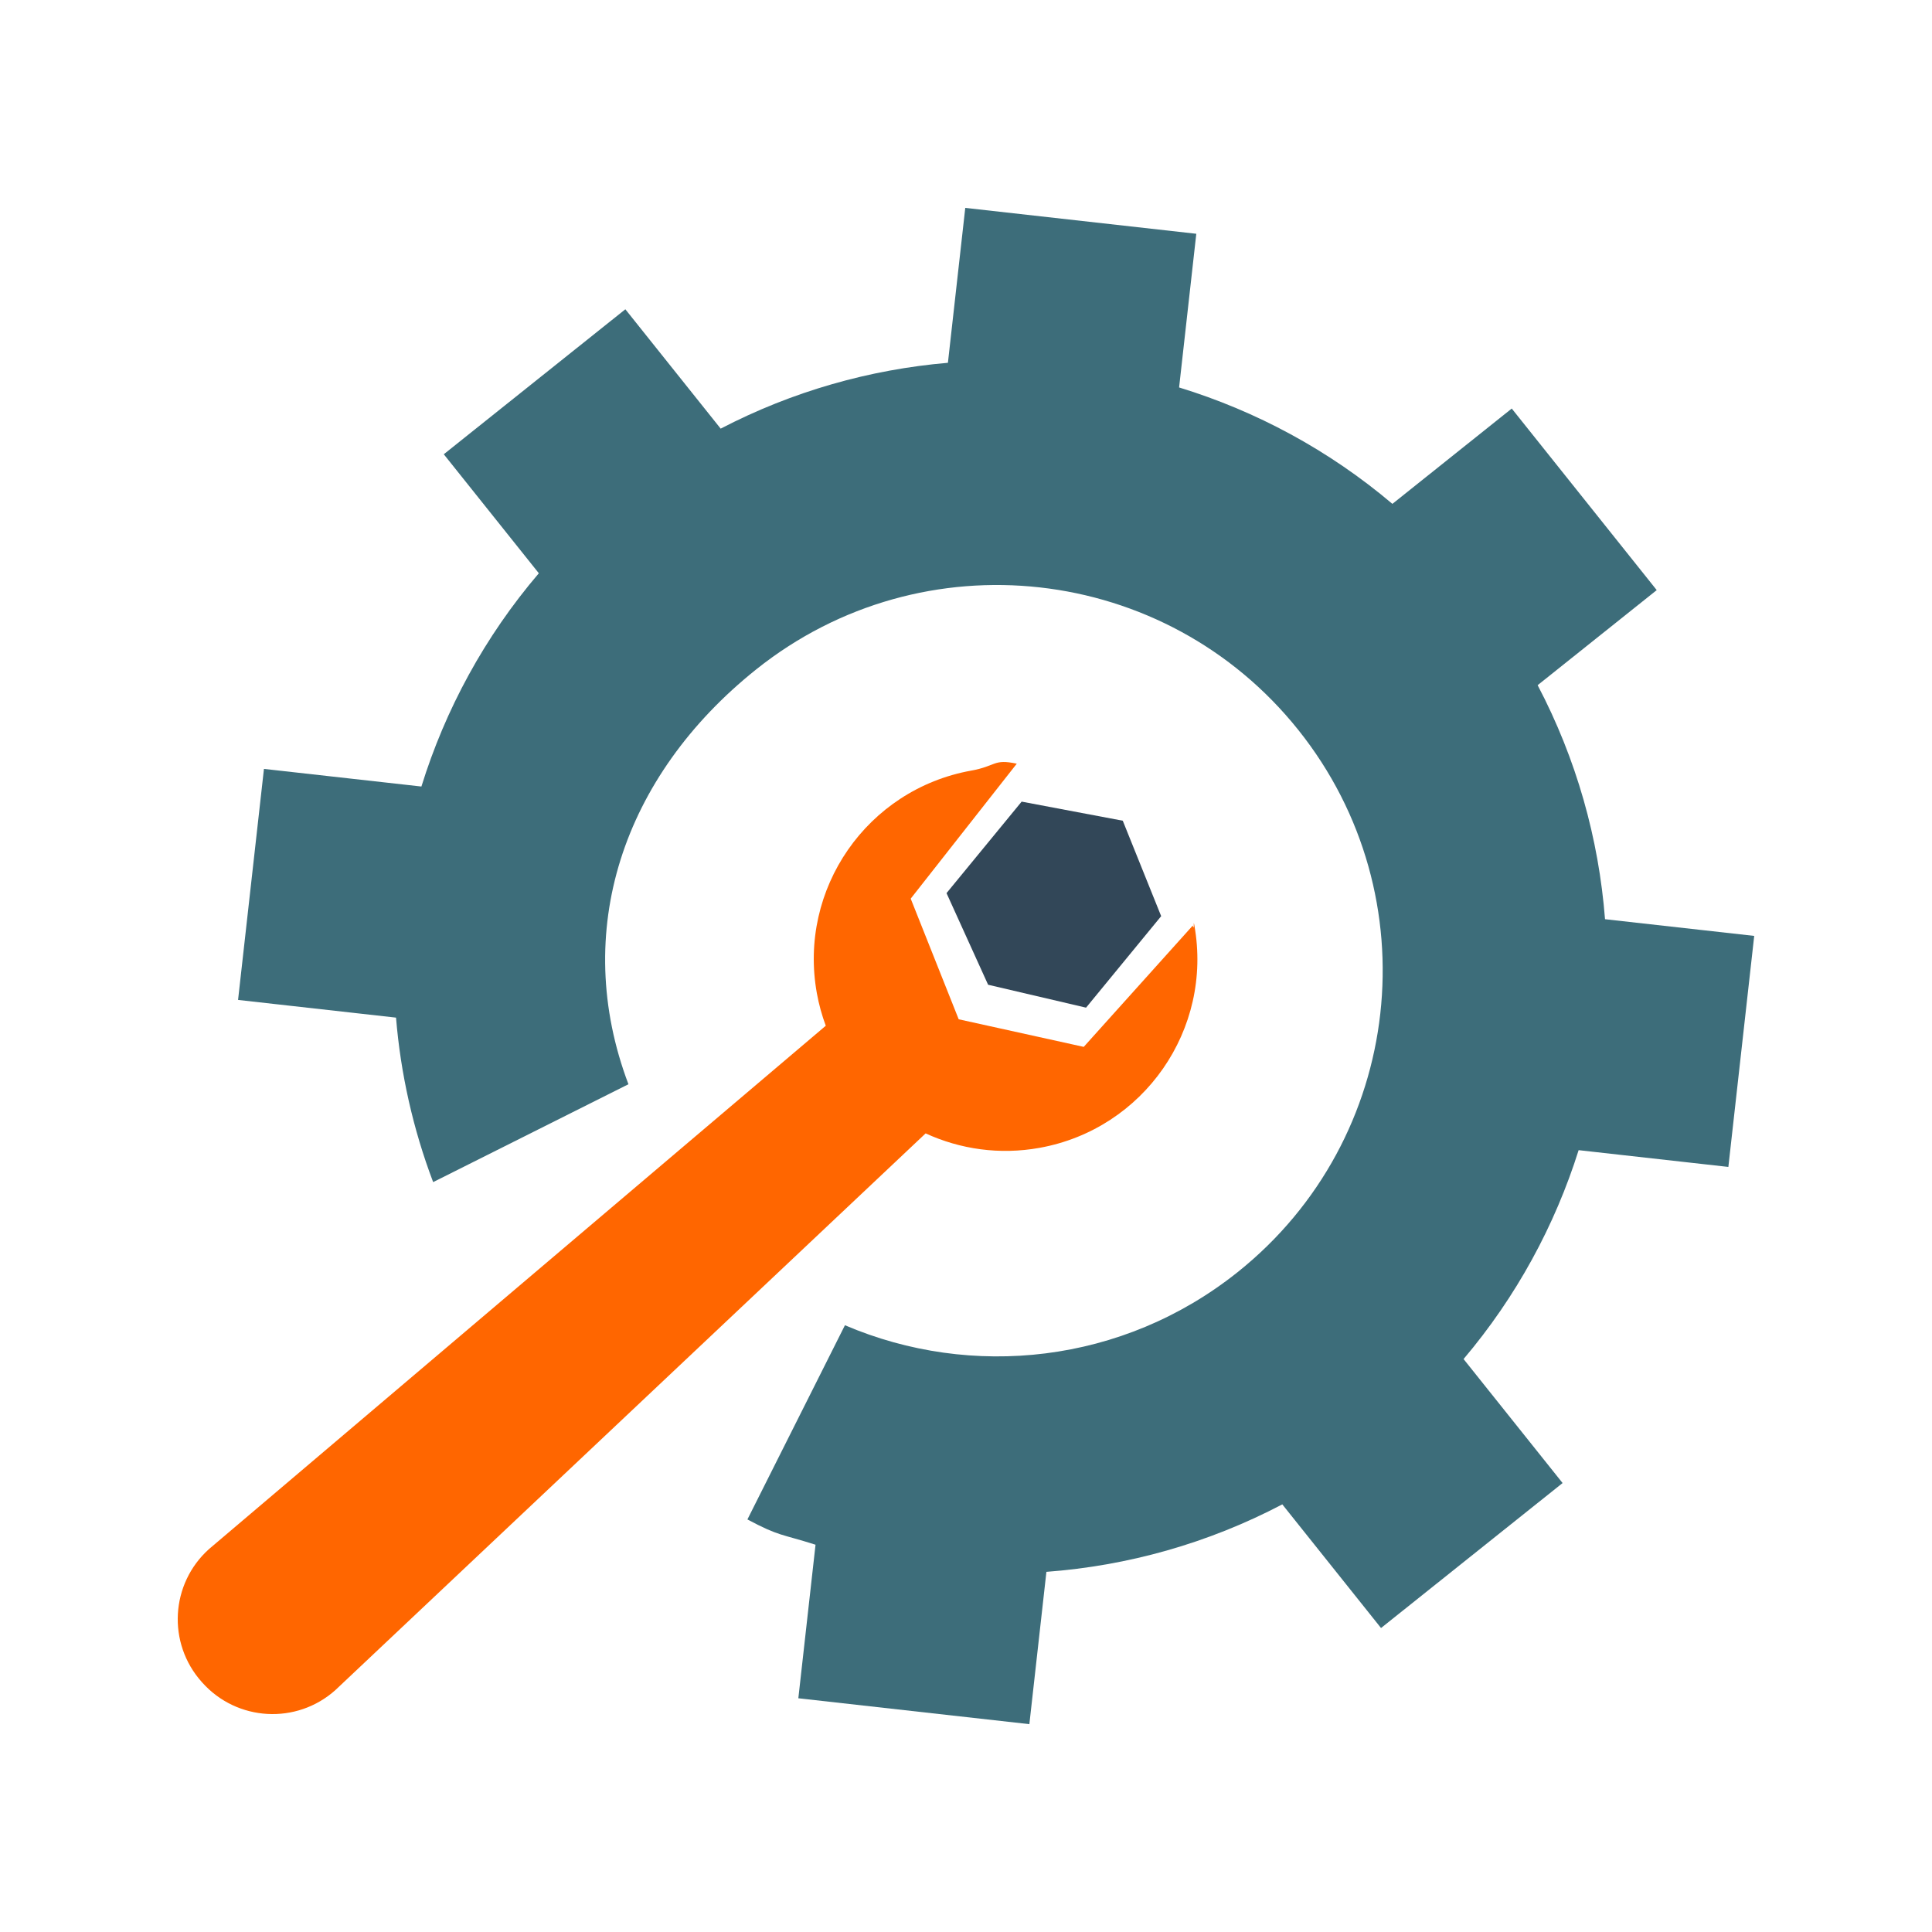
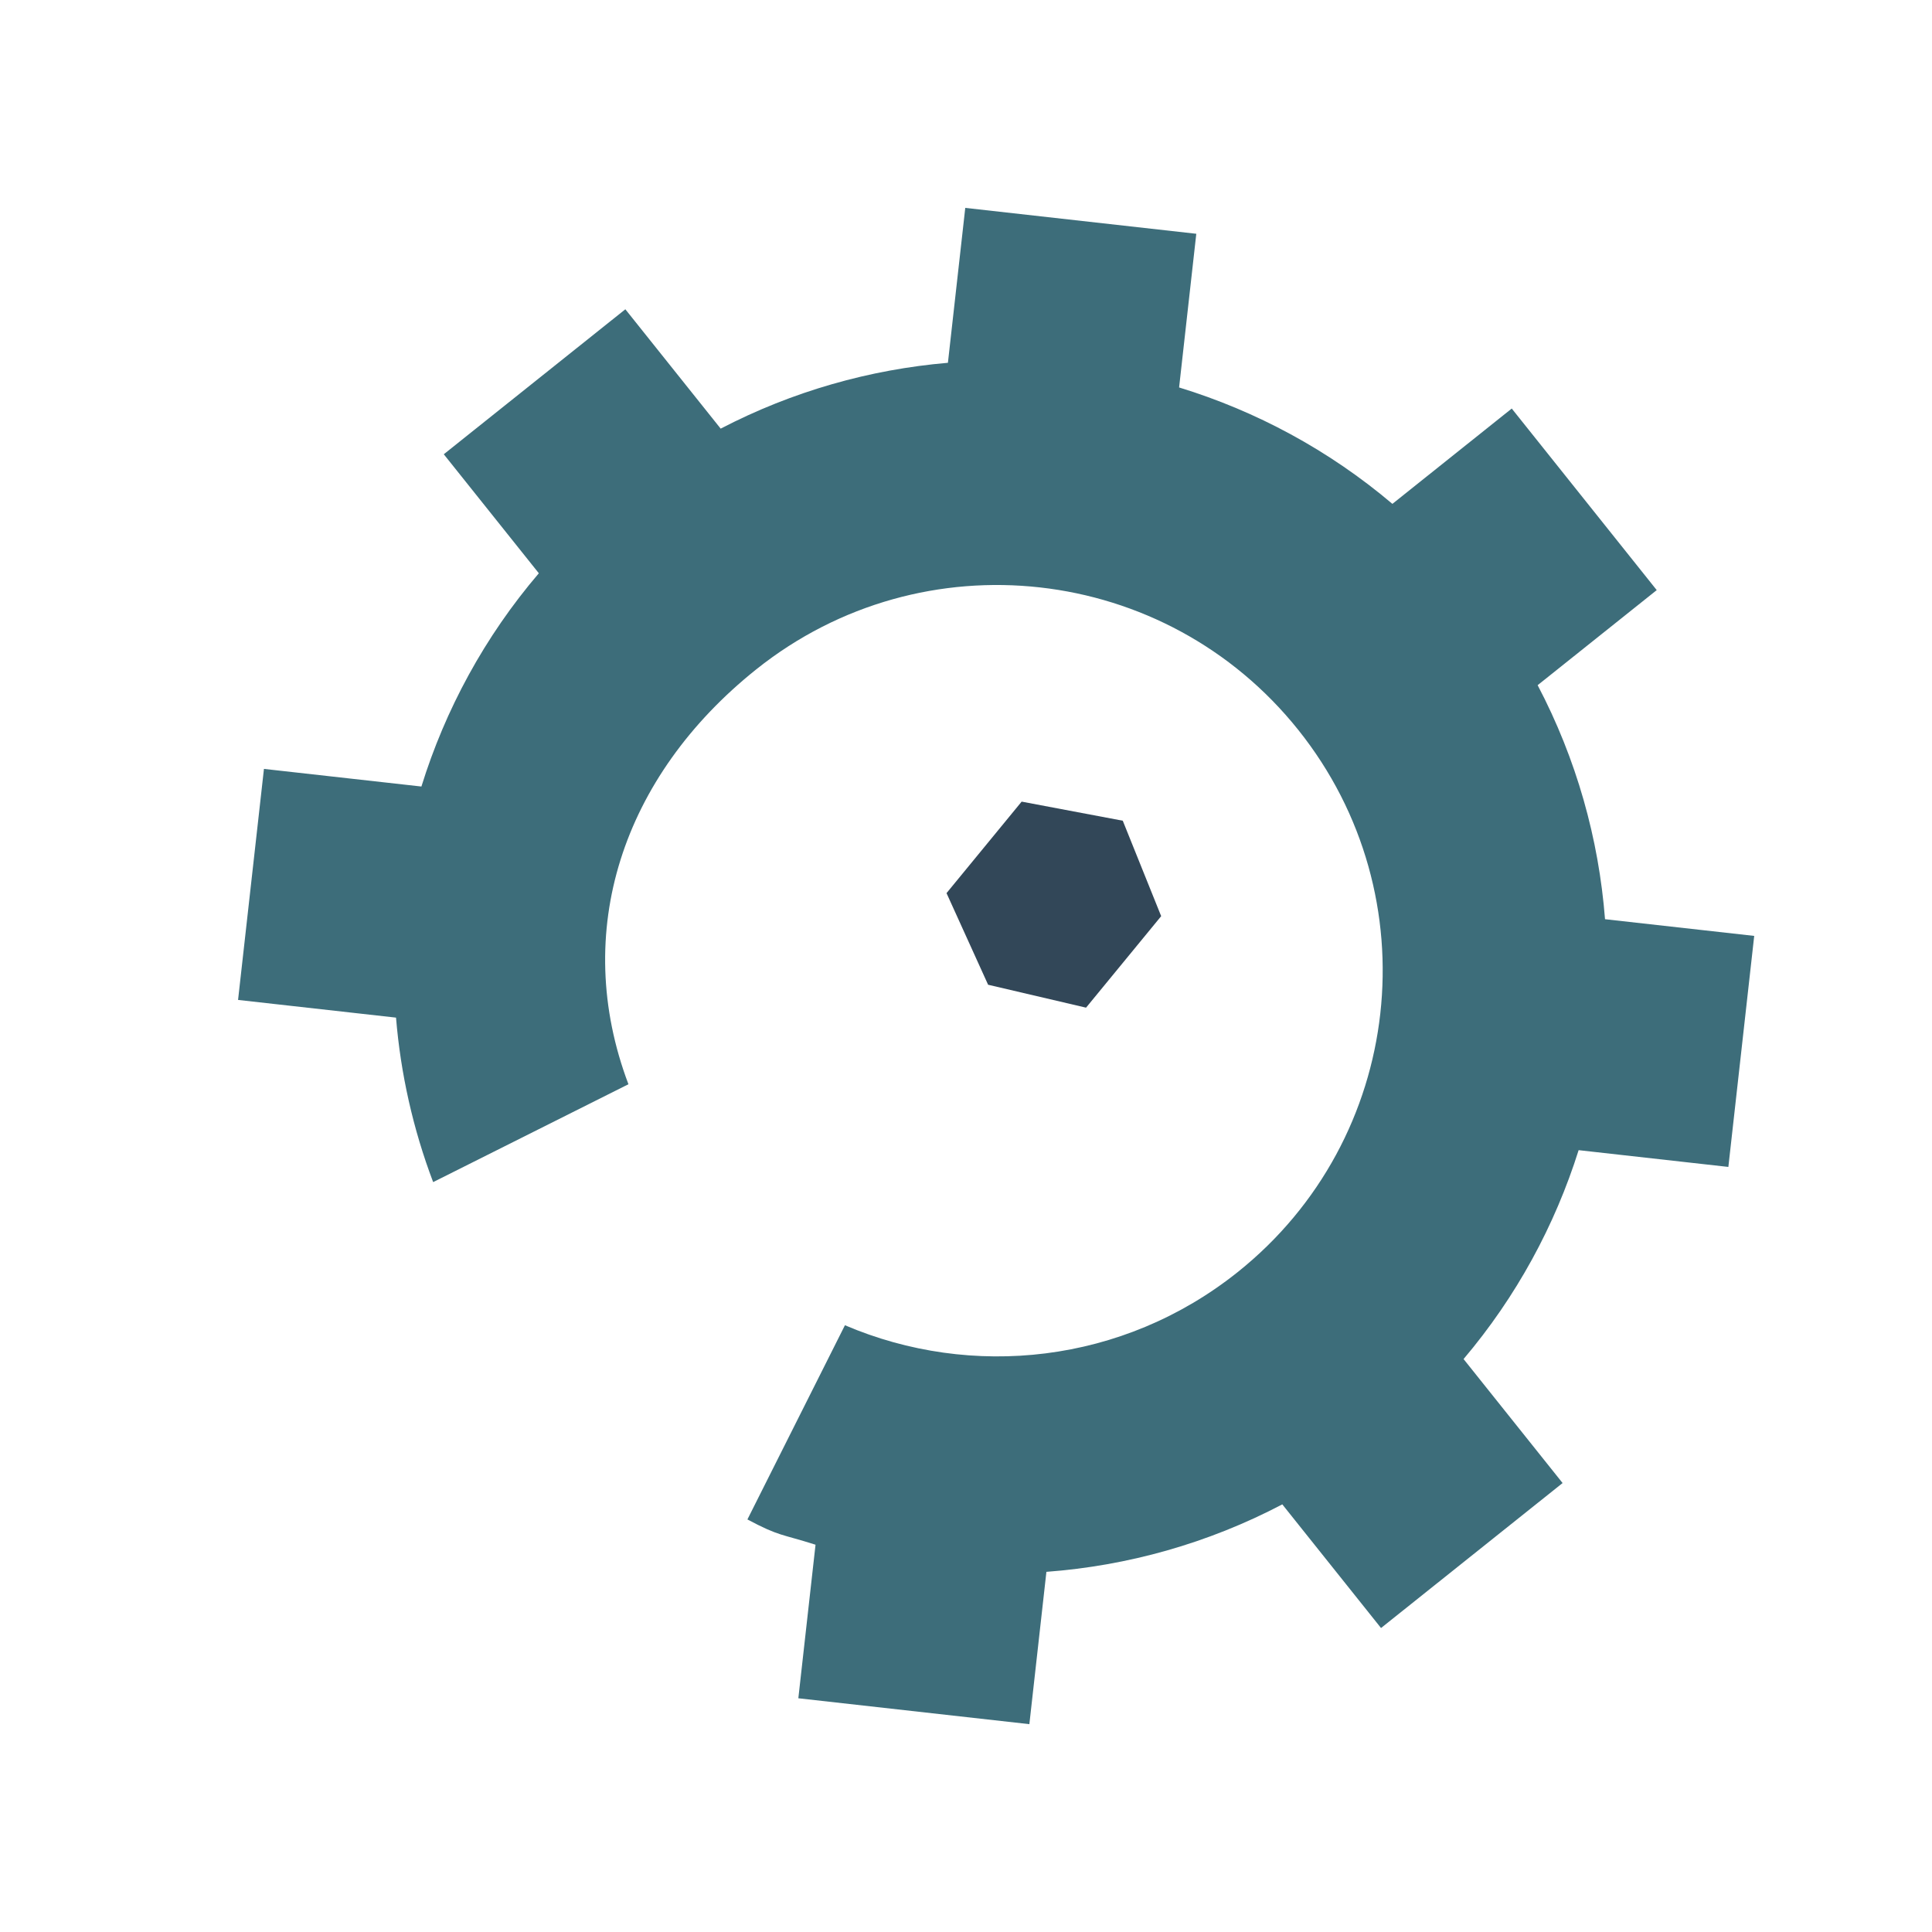
<svg xmlns="http://www.w3.org/2000/svg" id="Layer_1" data-name="Layer 1" viewBox="0 0 500 500">
  <defs>
    <style>
      .cls-1 {
        fill: #3d6d7a;
      }

      .cls-2 {
        fill: #f60;
      }

      .cls-3 {
        fill: #324758;
      }
    </style>
  </defs>
  <g>
    <path class="cls-1" d="m397.96,177.31l30.8-24.59-37.52-46.99-30.89,24.67c-16.45-13.93-35.29-24.03-55.2-30.13l4.45-39.77-59.79-6.7-4.49,40.09c-20.2,1.73-40.2,7.36-58.81,17.04l-24.67-30.89-46.99,37.52,24.6,30.8c-14.03,16.43-24.21,35.27-30.39,55.19l-40.75-4.56-6.7,59.79,40.88,4.58c1.19,14.43,4.38,28.77,9.61,42.57l50.54-25.33c-14.89-39.41-1.6-79.67,33.09-107.38,43.08-34.4,105.89-27.37,140.29,15.71,34.4,43.08,27.37,105.89-15.71,140.29-29.76,23.76-68.92,27.74-101.64,13.75l-25.24,50.26c8.37,4.45,8.69,3.69,17.63,6.54l-4.45,39.74,59.79,6.7,4.41-39.42c20.97-1.56,41.77-7.34,61.05-17.46l25.55,32,46.99-37.52-25.63-32.09c13.67-16.14,23.64-34.57,29.78-54.06l38.75,4.34,6.69-59.79-38.61-4.32c-1.62-20.8-7.38-41.42-17.43-60.55Z" />
-     <path class="cls-2" d="m308.67,239.55l-28.2,31.38-32.36-7.14-12.42-31.22,27.45-34.93c-6.11-1.3-5.25.61-11.78,1.79-26.97,4.86-44.82,30.64-39.96,57.61.53,2.92,1.31,5.73,2.31,8.42h0L54.12,400.87c-10.03,8.98-10.89,24.39-1.91,34.42l.17.19c8.98,10.03,24.39,10.89,34.42,1.91l152.75-144.07c8.91,4.09,19.11,5.61,29.49,3.74,26.97-4.86,44.91-30.66,40.05-57.63-.33-1.84.09,1.87-.43.11Z" />
  </g>
  <polygon class="cls-3" points="281.07 260.78 300.51 237.1 290.57 212.4 264.4 207.46 244.96 231.14 255.72 254.85 281.07 260.78" />
</svg>